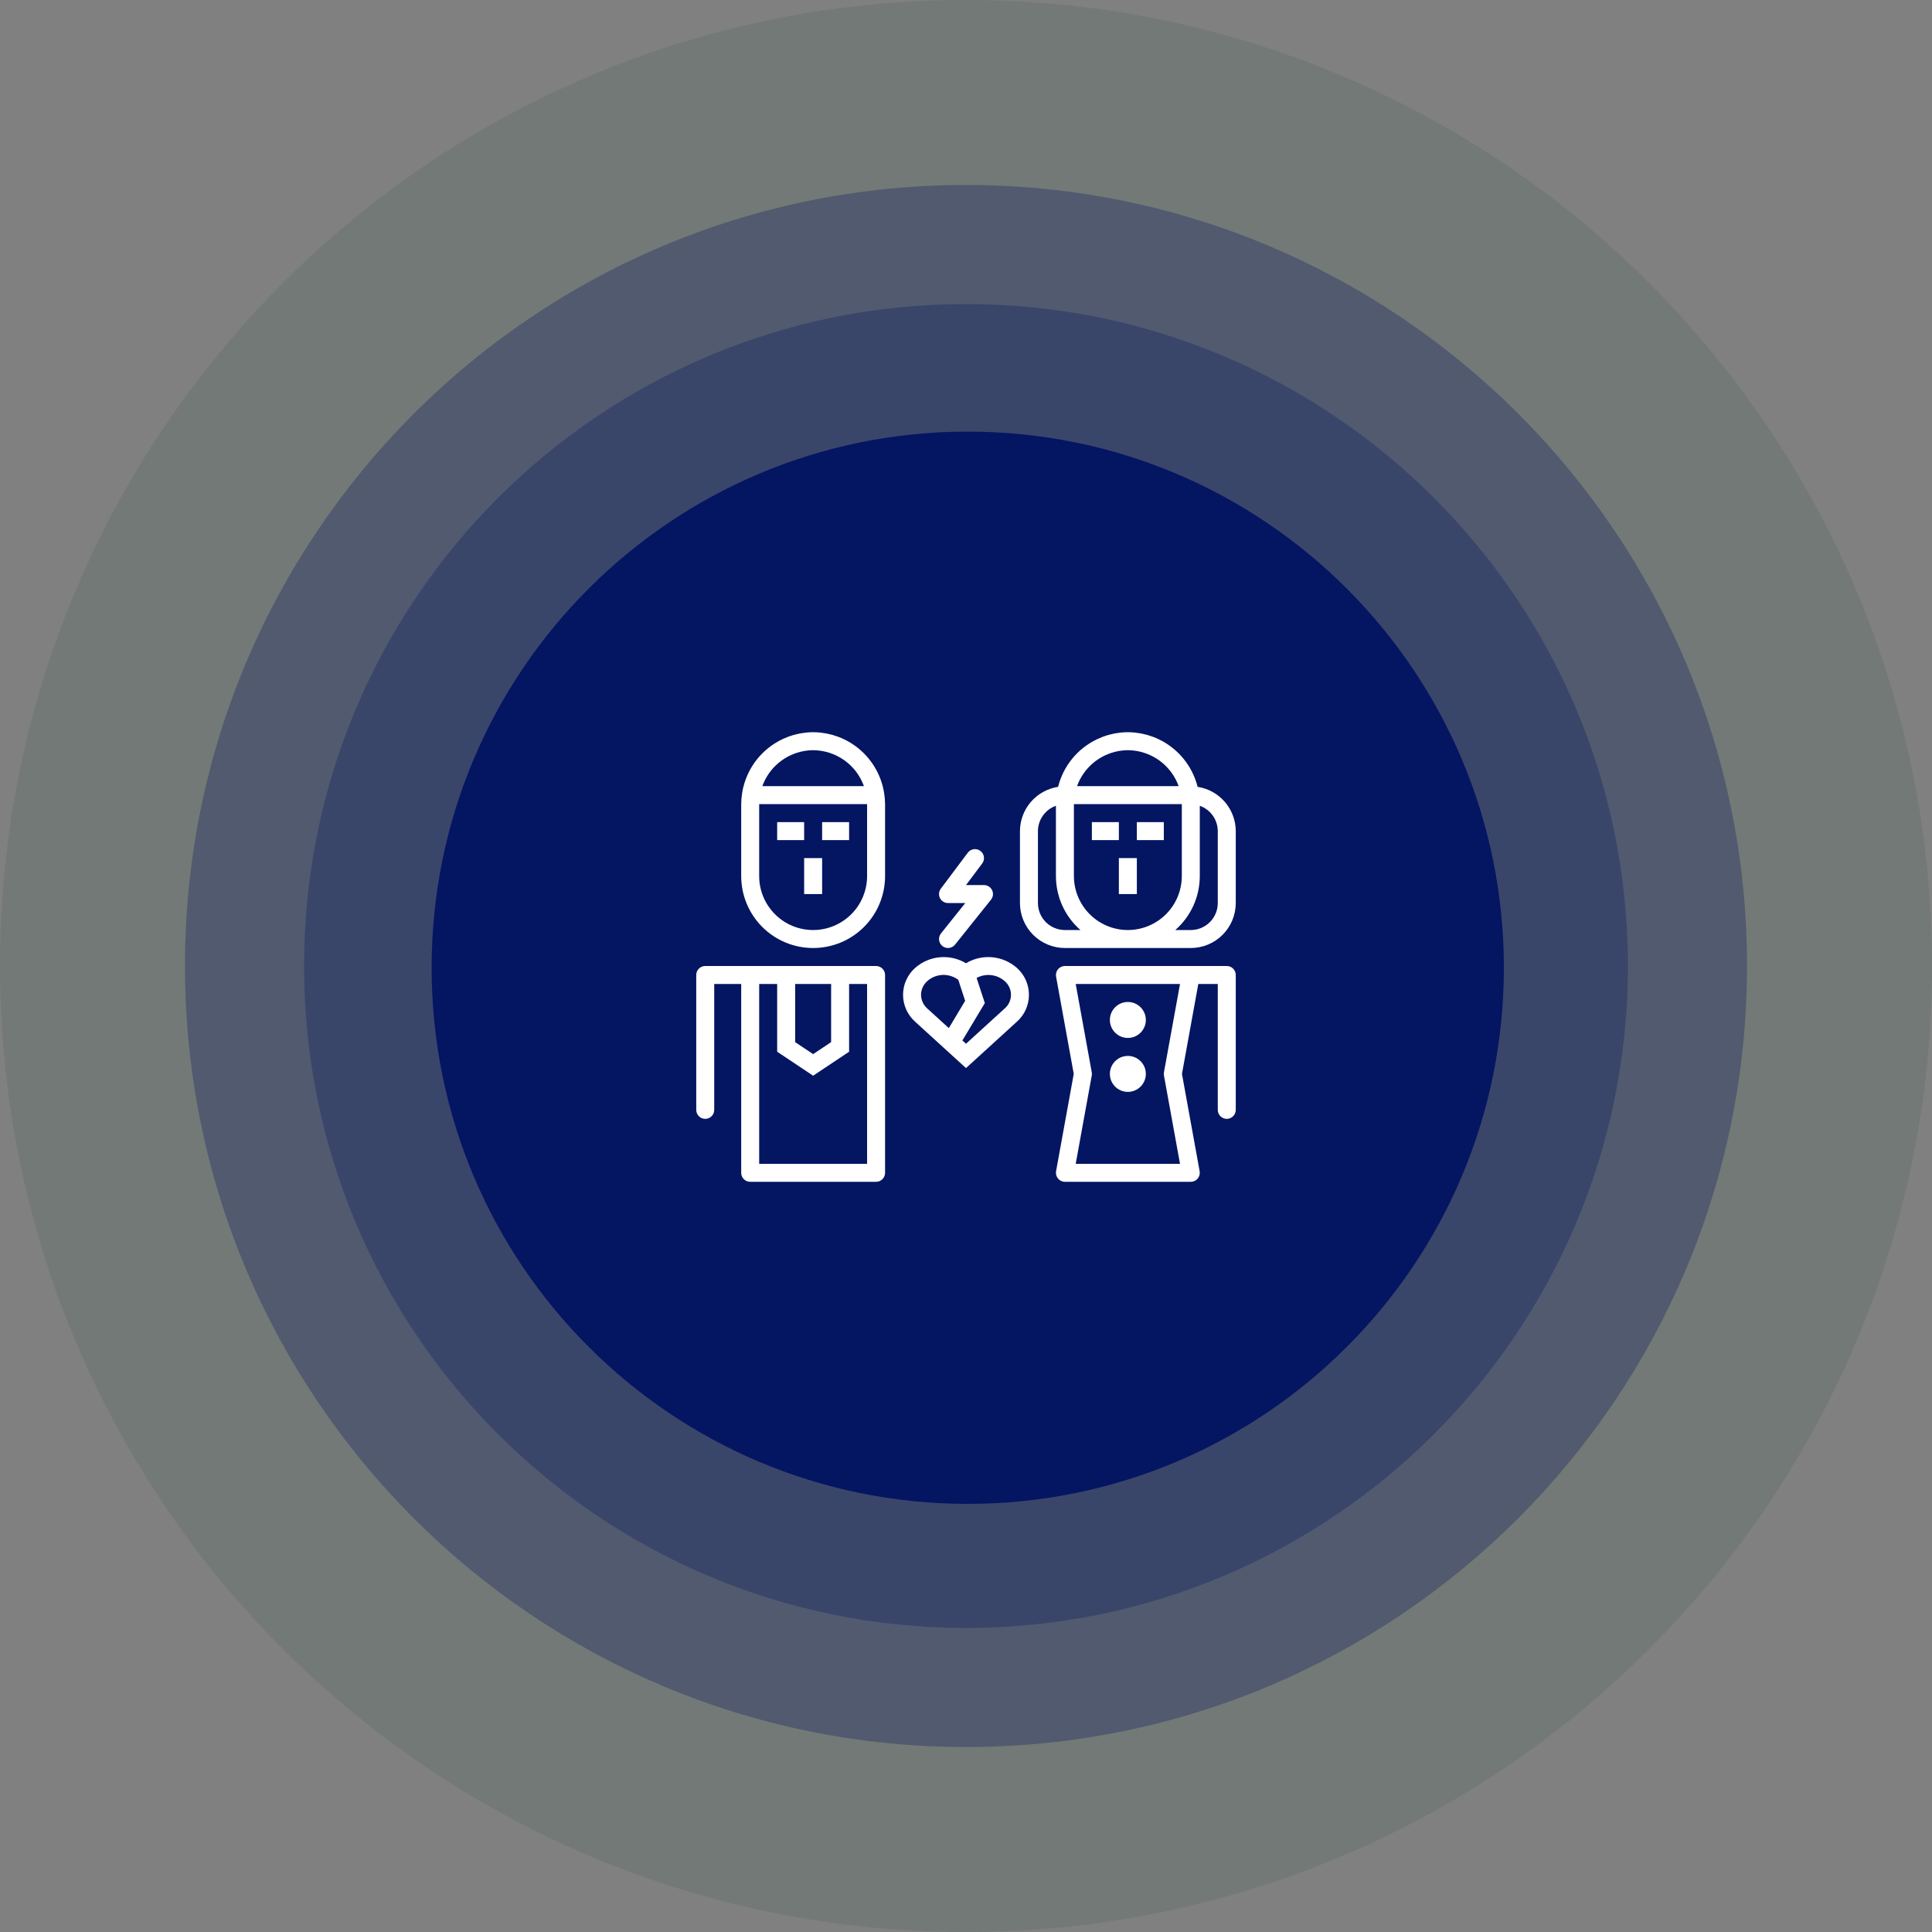
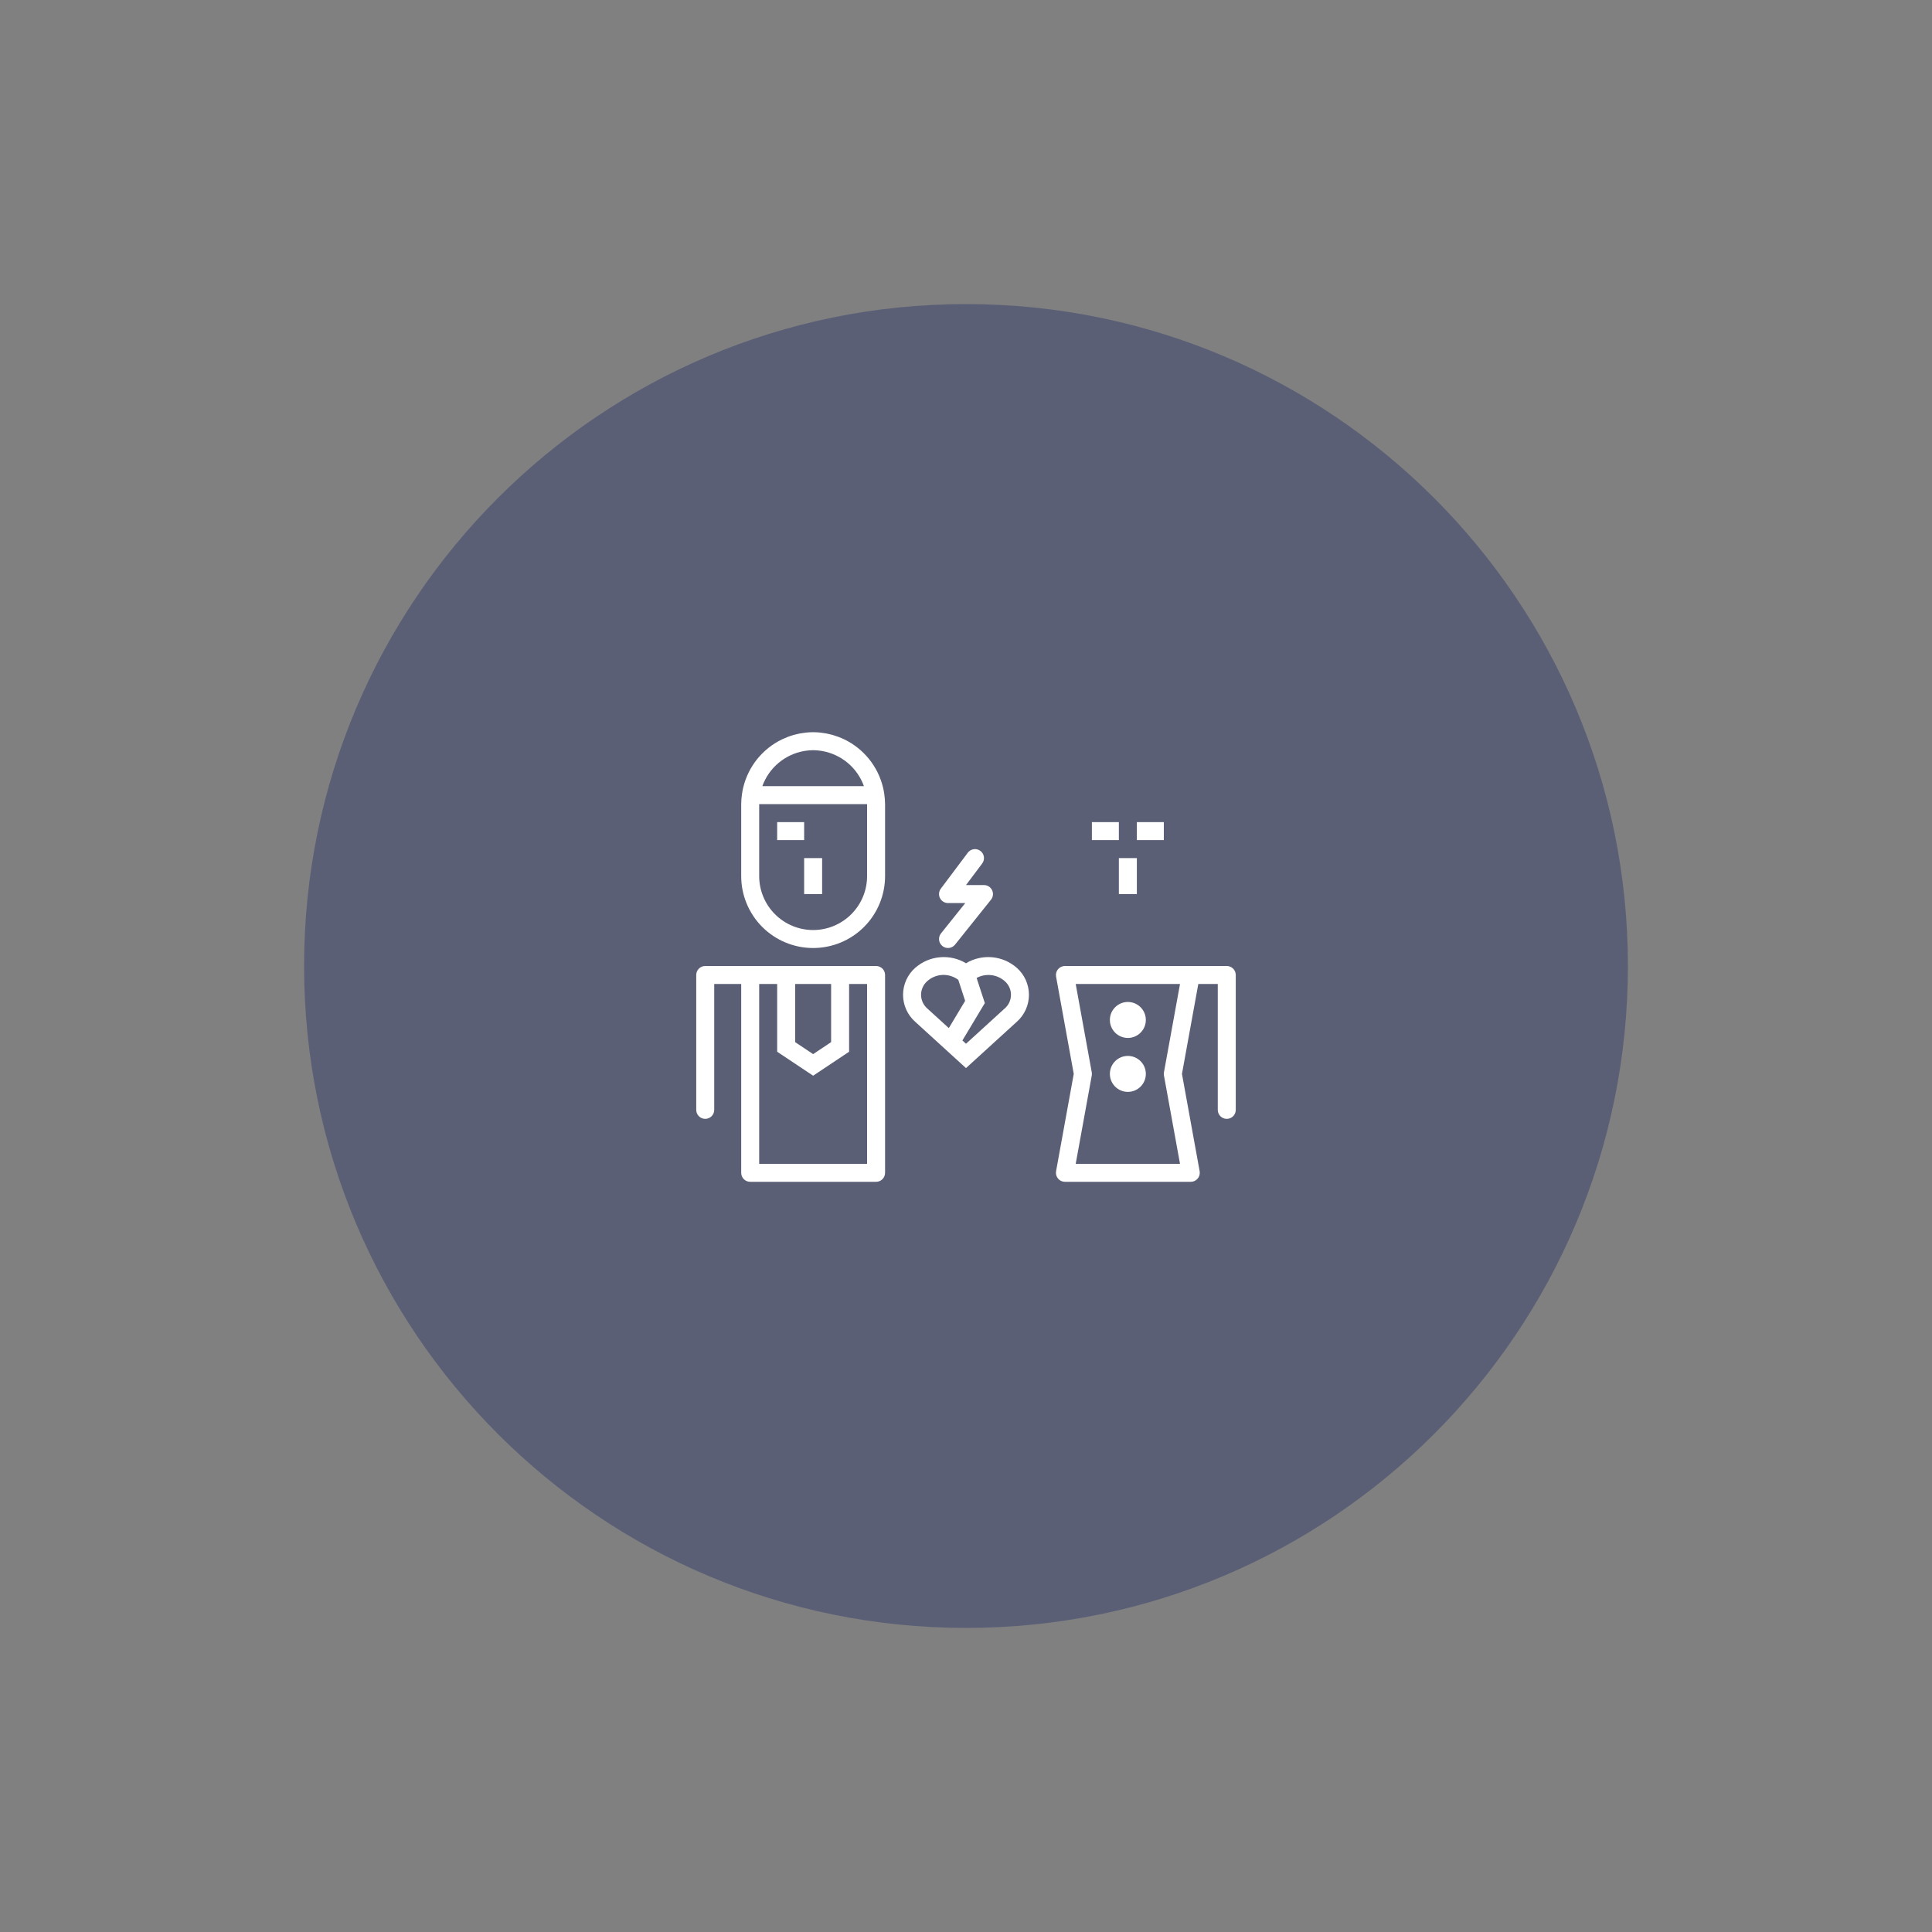
<svg xmlns="http://www.w3.org/2000/svg" width="188" height="188" viewBox="0 0 188 188" fill="none">
  <rect x="0" y="0" width="188" height="188" fill="#808080" stroke="none" />
-   <path fill-rule="evenodd" clip-rule="evenodd" d="M94 188C145.915 188 188 145.915 188 94C188 42.085 145.915 0 94 0C42.085 0 0 42.085 0 94C0 145.915 42.085 188 94 188Z" fill="#004225" fill-opacity="0.102" />
-   <path fill-rule="evenodd" clip-rule="evenodd" d="M94 170C135.974 170 170 135.974 170 94C170 52.026 135.974 18 94 18C52.026 18 18 52.026 18 94C18 135.974 52.026 170 94 170Z" fill="#041562" fill-opacity="0.302" />
  <path fill-rule="evenodd" clip-rule="evenodd" d="M94 158.41C129.573 158.41 158.41 129.573 158.41 94C158.41 58.427 129.573 29.59 94 29.59C58.427 29.59 29.59 58.427 29.59 94C29.59 129.573 58.427 158.41 94 158.41Z" fill="#041562" fill-opacity="0.302" />
-   <path fill-rule="evenodd" clip-rule="evenodd" d="M94.17 146.34C122.983 146.34 146.34 122.983 146.34 94.17C146.34 65.357 122.983 42 94.17 42C65.357 42 42 65.357 42 94.17C42 122.983 65.357 146.34 94.17 146.34Z" fill="#041562" />
  <path d="M109.75 101C110.716 101 111.5 100.216 111.5 99.25C111.5 98.284 110.716 97.5 109.75 97.5C108.784 97.5 108 98.284 108 99.25C108 100.216 108.784 101 109.75 101Z" fill="white" />
  <path d="M109.75 106.25C110.716 106.25 111.5 105.466 111.5 104.5C111.5 103.534 110.716 102.75 109.75 102.75C108.784 102.75 108 103.534 108 104.5C108 105.466 108.784 106.25 109.75 106.25Z" fill="white" />
-   <path d="M116.537 76.567C116.288 75.571 115.823 74.642 115.176 73.845C114.529 73.048 113.715 72.403 112.792 71.955L112.781 71.95C112.606 71.862 112.431 71.789 112.249 71.719L112.162 71.688C112 71.628 111.837 71.573 111.671 71.525C111.612 71.508 111.552 71.494 111.496 71.479C111.352 71.442 111.209 71.406 111.063 71.378C110.961 71.358 110.857 71.345 110.753 71.331C110.649 71.316 110.534 71.295 110.423 71.284C110.201 71.262 109.977 71.25 109.75 71.25C109.523 71.25 109.299 71.262 109.078 71.284C108.967 71.295 108.859 71.314 108.75 71.33C108.64 71.345 108.54 71.358 108.437 71.378C108.292 71.406 108.15 71.442 108.009 71.478C107.948 71.494 107.886 71.507 107.826 71.526C107.661 71.572 107.501 71.627 107.341 71.686L107.247 71.721C107.072 71.789 106.898 71.865 106.723 71.947L106.701 71.958C105.779 72.406 104.966 73.051 104.32 73.847C103.674 74.643 103.21 75.572 102.962 76.567C101.931 76.725 100.991 77.246 100.31 78.035C99.63 78.825 99.254 79.832 99.25 80.875V87.875C99.251 89.035 99.713 90.147 100.533 90.967C101.353 91.787 102.465 92.249 103.625 92.25H115.875C117.035 92.249 118.147 91.787 118.967 90.967C119.787 90.147 120.249 89.035 120.25 87.875V80.875C120.246 79.832 119.87 78.825 119.189 78.035C118.508 77.245 117.567 76.724 116.537 76.567ZM109.75 90.5C108.358 90.499 107.023 89.945 106.039 88.961C105.055 87.977 104.501 86.642 104.5 85.25V78.25H115V85.25C114.999 86.642 114.445 87.977 113.461 88.961C112.477 89.945 111.142 90.499 109.75 90.5ZM108.997 73.06C109.496 72.98 110.004 72.98 110.503 73.06C110.547 73.067 110.591 73.073 110.635 73.081C111.552 73.242 112.411 73.644 113.124 74.244C113.836 74.845 114.378 75.623 114.693 76.5H104.805C105.12 75.623 105.662 74.845 106.374 74.244C107.087 73.644 107.946 73.242 108.864 73.081C108.909 73.073 108.953 73.067 108.997 73.06ZM103.625 90.5C102.929 90.5 102.261 90.223 101.769 89.731C101.277 89.239 101 88.571 101 87.875V80.875C101.002 80.334 101.172 79.807 101.485 79.366C101.798 78.925 102.24 78.591 102.75 78.411V85.25C102.751 86.245 102.964 87.227 103.375 88.133C103.786 89.038 104.387 89.845 105.135 90.5H103.625ZM118.5 87.875C118.5 88.571 118.223 89.239 117.731 89.731C117.239 90.223 116.571 90.5 115.875 90.5H114.365C115.113 89.845 115.714 89.038 116.125 88.133C116.536 87.227 116.749 86.245 116.75 85.25V78.411C117.26 78.591 117.702 78.925 118.015 79.366C118.328 79.807 118.498 80.334 118.5 80.875V87.875Z" fill="white" />
  <path d="M80 83.5H78.25V87H80V83.5Z" fill="white" />
  <path d="M72.125 85.25C72.125 87.106 72.862 88.887 74.175 90.2C75.488 91.513 77.269 92.25 79.125 92.25C80.981 92.25 82.762 91.513 84.075 90.2C85.388 88.887 86.125 87.106 86.125 85.25V78.25C86.122 77.918 86.096 77.587 86.046 77.26V77.251C86.046 77.233 86.039 77.216 86.037 77.198C86.008 77.007 85.972 76.819 85.928 76.633L85.917 76.59C85.671 75.589 85.207 74.654 84.558 73.853C83.91 73.051 83.093 72.403 82.166 71.953L82.156 71.95C81.981 71.862 81.806 71.789 81.624 71.719L81.537 71.688C81.375 71.628 81.212 71.573 81.046 71.525C80.987 71.508 80.927 71.494 80.871 71.479C80.727 71.442 80.585 71.406 80.438 71.378C80.336 71.358 80.232 71.345 80.128 71.331C80.024 71.316 79.909 71.295 79.798 71.284C79.576 71.262 79.352 71.25 79.125 71.25C78.898 71.25 78.674 71.262 78.453 71.284C78.342 71.295 78.234 71.314 78.125 71.33C78.016 71.345 77.915 71.358 77.812 71.378C77.667 71.406 77.525 71.442 77.384 71.478C77.323 71.494 77.261 71.507 77.201 71.526C77.036 71.572 76.876 71.627 76.716 71.686L76.623 71.721C76.448 71.789 76.272 71.865 76.097 71.947L76.076 71.958C75.151 72.408 74.336 73.056 73.689 73.856C73.043 74.656 72.58 75.589 72.333 76.588L72.32 76.638C72.276 76.823 72.241 77.01 72.213 77.2C72.213 77.218 72.206 77.235 72.203 77.253V77.262C72.153 77.589 72.127 77.919 72.125 78.25V85.25ZM84.375 85.25C84.375 86.642 83.822 87.978 82.837 88.962C81.853 89.947 80.517 90.5 79.125 90.5C77.733 90.5 76.397 89.947 75.413 88.962C74.428 87.978 73.875 86.642 73.875 85.25V78.25H84.375V85.25ZM78.372 73.06C78.871 72.98 79.379 72.98 79.878 73.06C79.922 73.067 79.966 73.073 80.01 73.081C80.927 73.242 81.786 73.644 82.499 74.244C83.212 74.845 83.753 75.623 84.068 76.5H74.182C74.497 75.623 75.038 74.845 75.751 74.244C76.464 73.644 77.323 73.242 78.24 73.081C78.284 73.073 78.328 73.067 78.372 73.06Z" fill="white" />
  <path d="M110.625 83.5H108.875V87H110.625V83.5Z" fill="white" />
  <path d="M108.875 80H106.25V81.75H108.875V80Z" fill="white" />
  <path d="M113.25 80H110.625V81.75H113.25V80Z" fill="white" />
  <path d="M94 93.732C93.236 93.273 92.346 93.069 91.458 93.149C90.57 93.228 89.731 93.588 89.061 94.175C88.688 94.504 88.389 94.909 88.185 95.362C87.981 95.815 87.875 96.306 87.875 96.803C87.875 97.301 87.981 97.792 88.185 98.245C88.389 98.698 88.688 99.103 89.061 99.432L94 103.934L98.939 99.432C99.312 99.103 99.61 98.698 99.815 98.245C100.019 97.792 100.125 97.3 100.125 96.803C100.125 96.306 100.019 95.814 99.815 95.361C99.61 94.908 99.312 94.503 98.939 94.174C98.269 93.587 97.429 93.228 96.542 93.148C95.654 93.069 94.764 93.273 94 93.732ZM89.625 96.8C89.627 96.547 89.683 96.297 89.789 96.067C89.894 95.837 90.047 95.632 90.237 95.465C90.649 95.101 91.174 94.89 91.723 94.869C92.272 94.848 92.811 95.017 93.25 95.347L93.917 97.389L92.329 100.043L90.237 98.139C90.047 97.971 89.894 97.765 89.788 97.535C89.683 97.304 89.627 97.054 89.625 96.8ZM97.763 98.135L94 101.566L93.65 101.245L95.832 97.608L95.033 95.163C95.465 94.929 95.958 94.834 96.445 94.888C96.933 94.942 97.392 95.144 97.762 95.467C97.954 95.632 98.109 95.837 98.216 96.068C98.322 96.298 98.377 96.549 98.377 96.803C98.377 97.057 98.322 97.308 98.216 97.538C98.109 97.769 97.954 97.974 97.762 98.139L97.763 98.135ZM119.375 94H103.625C103.497 94 103.37 94.028 103.254 94.083C103.138 94.137 103.036 94.216 102.954 94.315C102.872 94.413 102.812 94.528 102.78 94.652C102.747 94.776 102.742 94.906 102.765 95.032L104.485 104.5L102.765 113.968C102.742 114.094 102.747 114.224 102.78 114.348C102.812 114.472 102.872 114.587 102.954 114.685C103.036 114.784 103.138 114.863 103.254 114.917C103.37 114.972 103.497 115 103.625 115H115.875C116.003 115 116.13 114.972 116.246 114.917C116.362 114.863 116.464 114.784 116.546 114.685C116.628 114.587 116.688 114.472 116.72 114.348C116.753 114.224 116.758 114.094 116.735 113.968L115.015 104.5L116.605 95.75H118.5V108C118.5 108.232 118.592 108.455 118.756 108.619C118.92 108.783 119.143 108.875 119.375 108.875C119.607 108.875 119.83 108.783 119.994 108.619C120.158 108.455 120.25 108.232 120.25 108V94.875C120.25 94.643 120.158 94.42 119.994 94.256C119.83 94.092 119.607 94 119.375 94ZM114.825 113.25H104.675L106.237 104.657C106.257 104.553 106.257 104.447 106.237 104.343L104.675 95.75H114.825L113.263 104.343C113.243 104.447 113.243 104.553 113.263 104.657L114.825 113.25ZM68.625 108.875C68.857 108.875 69.08 108.783 69.244 108.619C69.408 108.455 69.5 108.232 69.5 108V95.75H72.125V114.125C72.125 114.357 72.217 114.58 72.381 114.744C72.545 114.908 72.768 115 73 115H85.25C85.482 115 85.705 114.908 85.869 114.744C86.033 114.58 86.125 114.357 86.125 114.125V94.875C86.125 94.643 86.033 94.42 85.869 94.256C85.705 94.092 85.482 94 85.25 94H68.625C68.393 94 68.17 94.092 68.006 94.256C67.842 94.42 67.75 94.643 67.75 94.875V108C67.75 108.232 67.842 108.455 68.006 108.619C68.17 108.783 68.393 108.875 68.625 108.875ZM80.875 95.75V101.407L79.125 102.575L77.375 101.409V95.75H80.875ZM79.125 104.675L82.625 102.341V95.75H84.375V113.25H73.875V95.75H75.625V102.343L79.125 104.675ZM95.4 82.8C95.308 82.731 95.204 82.681 95.092 82.652C94.981 82.624 94.865 82.618 94.751 82.634C94.638 82.65 94.528 82.689 94.429 82.747C94.33 82.806 94.244 82.883 94.175 82.975L91.55 86.475C91.453 86.605 91.393 86.76 91.379 86.921C91.364 87.083 91.395 87.246 91.467 87.391C91.54 87.537 91.652 87.659 91.79 87.744C91.928 87.83 92.088 87.875 92.25 87.875H93.929L91.567 90.828C91.422 91.009 91.355 91.241 91.38 91.472C91.406 91.702 91.522 91.913 91.703 92.058C91.884 92.203 92.116 92.27 92.347 92.245C92.577 92.219 92.788 92.103 92.933 91.922L96.433 87.547C96.536 87.418 96.601 87.263 96.62 87.099C96.638 86.935 96.61 86.77 96.539 86.621C96.468 86.472 96.356 86.347 96.216 86.259C96.076 86.171 95.915 86.125 95.75 86.125H94L95.575 84.025C95.644 83.933 95.694 83.829 95.723 83.717C95.751 83.606 95.757 83.49 95.741 83.376C95.725 83.263 95.686 83.153 95.628 83.054C95.569 82.955 95.492 82.869 95.4 82.8Z" fill="white" />
  <path d="M78.25 80H75.625V81.75H78.25V80Z" fill="white" />
-   <path d="M82.625 80H80V81.75H82.625V80Z" fill="white" />
</svg>